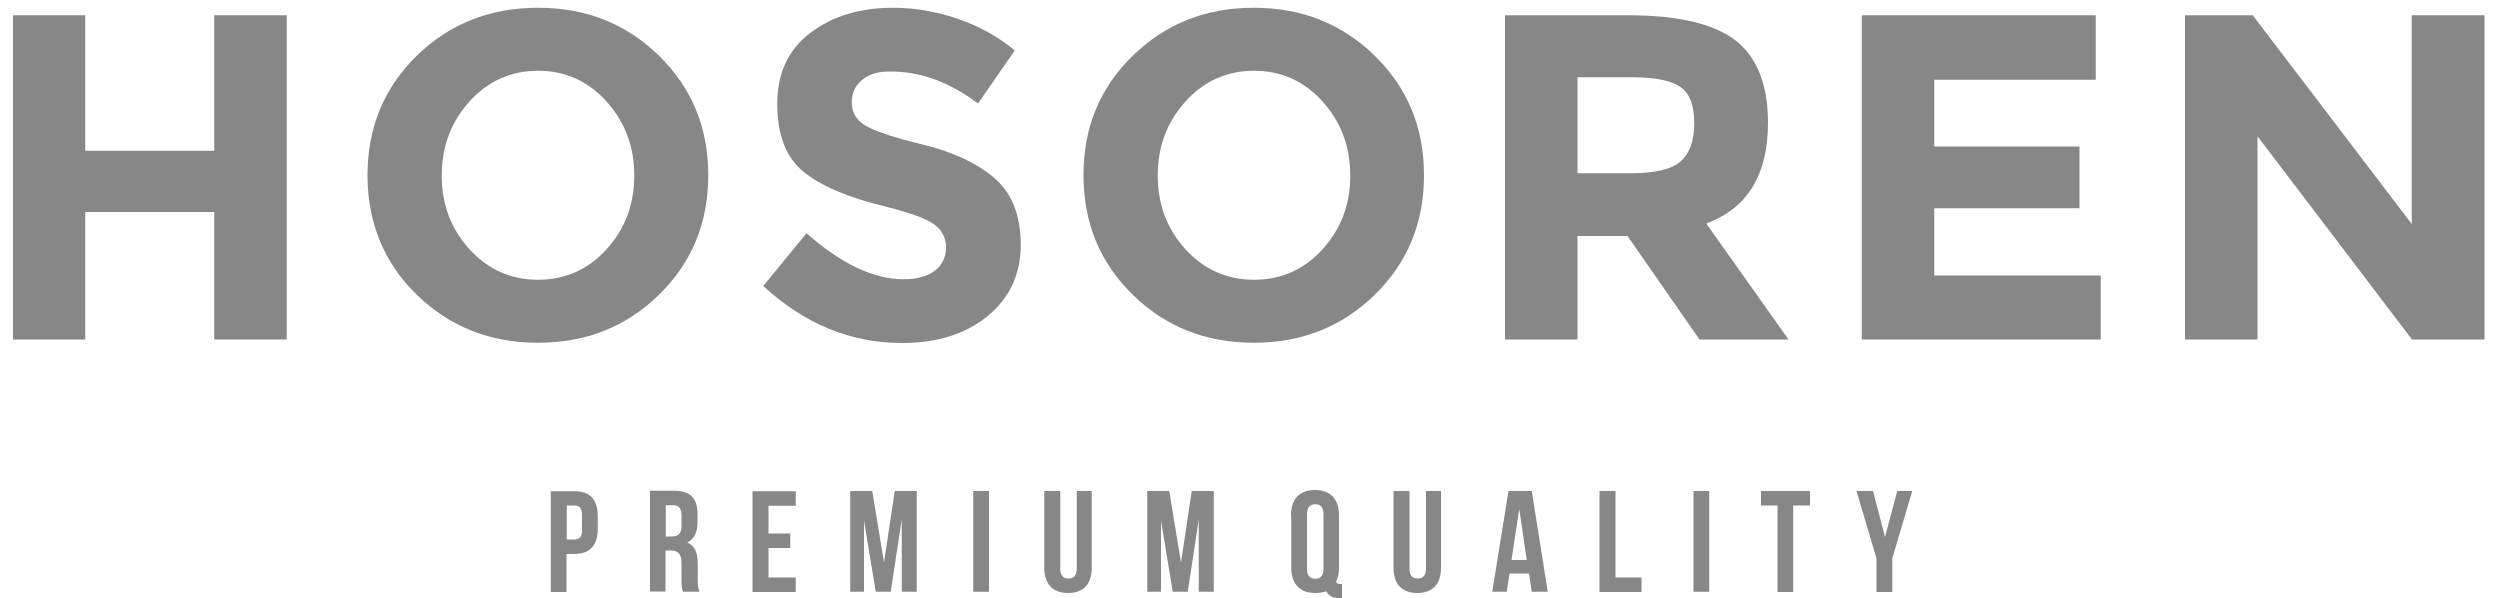
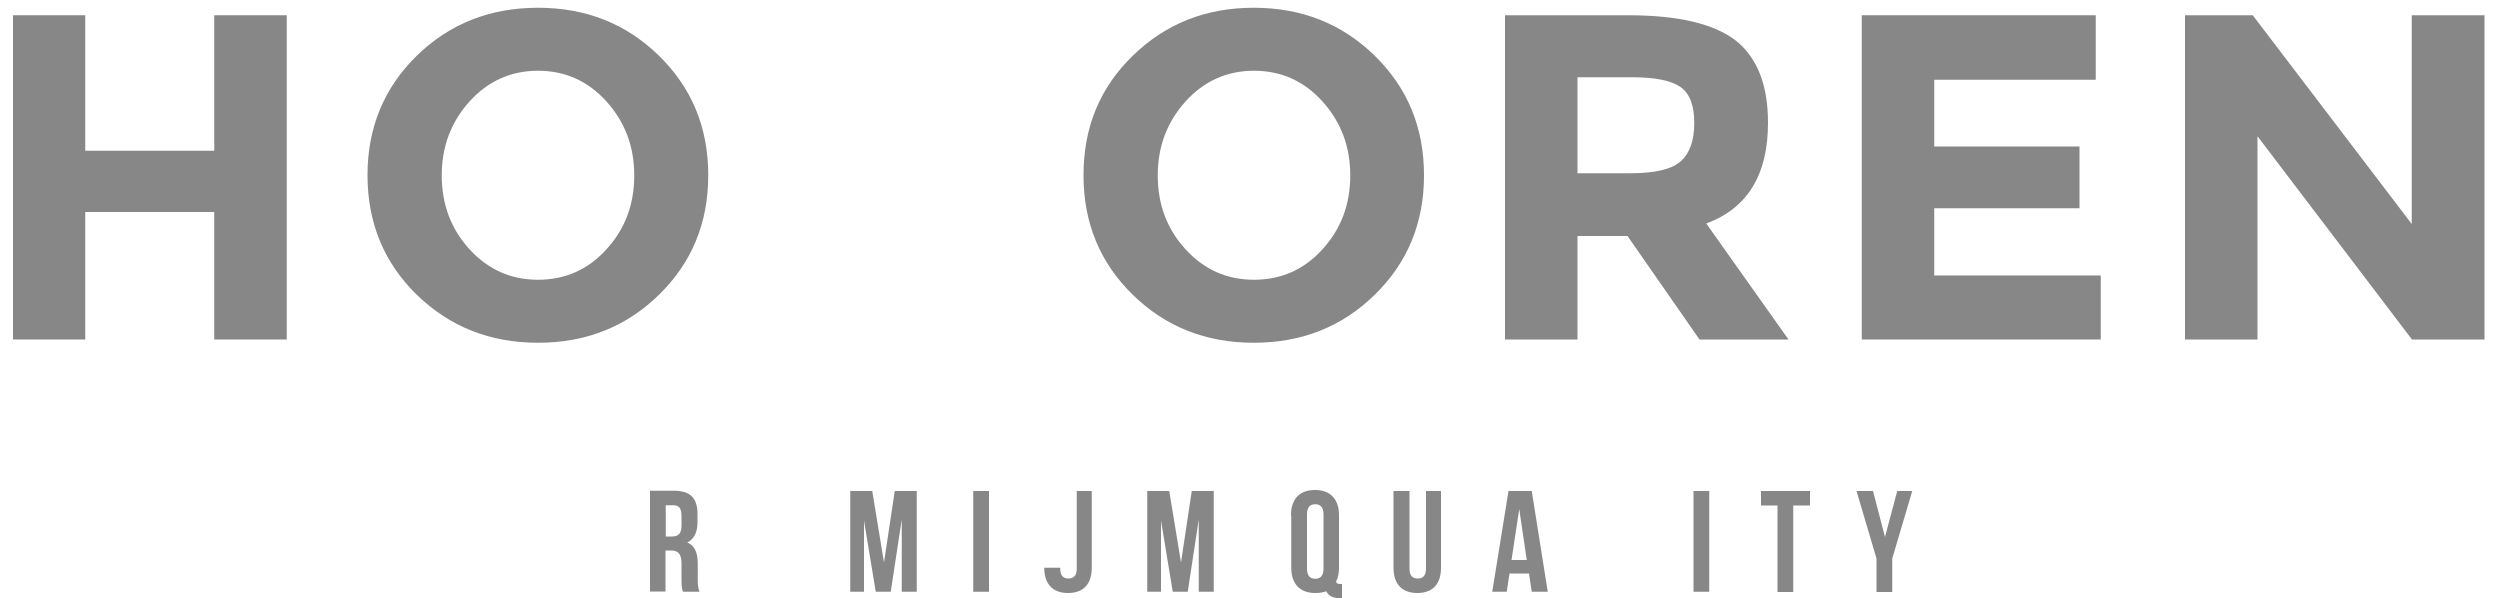
<svg xmlns="http://www.w3.org/2000/svg" id="Layer_1" style="enable-background:new 0 0 1000 239.2;" viewBox="0 0 1000 239.2" x="0px" y="0px">
  <style type="text/css">
	.st0{fill:#878787;}
</style>
  <g>
    <g>
-       <path class="st0" d="M239.1,206.4v5.2c0,6.5-3.1,10-9.5,10h-3v15.2h-6.3v-40.3h9.3C236,196.4,239.1,199.9,239.1,206.4z     M226.7,202.2v13.6h3c2,0,3.1-0.9,3.1-3.8v-6c0-2.9-1.1-3.8-3.1-3.8H226.7z" />
      <path class="st0" d="M273.2,236.7c-0.4-1.1-0.6-1.7-0.6-5v-6.3c0-3.8-1.3-5.2-4.2-5.2h-2.2v16.4H260v-40.3h9.6    c6.6,0,9.4,3,9.4,9.3v3.2c0,4.1-1.3,6.8-4.1,8.2c3.2,1.3,4.2,4.4,4.2,8.6v6.2c0,2,0.1,3.4,0.7,4.9H273.2z M266.3,202.2v12.4h2.5    c2.4,0,3.8-1.1,3.8-4.3v-4c0-2.9-1-4.2-3.2-4.2H266.3z" />
-       <path class="st0" d="M307.4,213.4h8.7v5.8h-8.7V231h10.9v5.8H301v-40.3h17.3v5.8h-10.9V213.4z" />
      <path class="st0" d="M353.6,225l4.3-28.6h8.8v40.3h-6v-28.9l-4.4,28.9h-6l-4.7-28.5v28.5h-5.5v-40.3h8.8L353.6,225z" />
      <path class="st0" d="M389.3,196.4h6.3v40.3h-6.3V196.4z" />
-       <path class="st0" d="M424.1,196.4v31.1c0,2.9,1.3,3.9,3.3,3.9s3.3-1.1,3.3-3.9v-31.1h6v30.7c0,6.4-3.2,10.1-9.5,10.1    c-6.2,0-9.5-3.7-9.5-10.1v-30.7H424.1z" />
+       <path class="st0" d="M424.1,196.4v31.1c0,2.9,1.3,3.9,3.3,3.9s3.3-1.1,3.3-3.9v-31.1h6v30.7c0,6.4-3.2,10.1-9.5,10.1    c-6.2,0-9.5-3.7-9.5-10.1H424.1z" />
      <path class="st0" d="M472.4,225l4.3-28.6h8.8v40.3h-6v-28.9l-4.4,28.9h-6l-4.7-28.5v28.5h-5.5v-40.3h8.8L472.4,225z" />
      <path class="st0" d="M516.4,206.1c0-6.5,3.4-10.1,9.6-10.1c6.2,0,9.6,3.7,9.6,10.1v21c0,2.2-0.4,4.1-1.2,5.6    c0.3,0.7,0.7,0.9,1.8,0.9h0.6v5.7H536c-2.8,0-4.6-1-5.5-2.8c-1.3,0.5-2.8,0.7-4.4,0.7c-6.2,0-9.6-3.7-9.6-10.1V206.1z     M522.8,227.5c0,2.9,1.3,4,3.3,4c2,0,3.3-1.1,3.3-4v-21.8c0-2.9-1.3-4-3.3-4c-2,0-3.3,1.1-3.3,4V227.5z" />
      <path class="st0" d="M563.8,196.4v31.1c0,2.9,1.3,3.9,3.3,3.9c2,0,3.3-1.1,3.3-3.9v-31.1h6v30.7c0,6.4-3.2,10.1-9.5,10.1    c-6.2,0-9.5-3.7-9.5-10.1v-30.7H563.8z" />
      <path class="st0" d="M619.1,236.7h-6.4l-1.1-7.3h-7.8l-1.1,7.3h-5.8l6.5-40.3h9.3L619.1,236.7z M604.6,224h6.1l-3-20.4L604.6,224z" />
-       <path class="st0" d="M639.9,196.4h6.3V231h10.4v5.8h-16.8V196.4z" />
      <path class="st0" d="M677.4,196.4h6.3v40.3h-6.3V196.4z" />
      <path class="st0" d="M704.4,196.4H724v5.8h-6.7v34.6H711v-34.6h-6.6V196.4z" />
      <path class="st0" d="M750.6,223.4l-8-27h6.6l4.8,18.4l4.9-18.4h6l-8,27v13.4h-6.3V223.4z" />
    </g>
    <g>
      <path class="st0" d="M85.7,6.1h29v129.7h-29v-51H34.1v51H5.2V6.1h28.9v54.2h51.6V6.1z" />
      <path class="st0" d="M263.6,117.9c-13.1,12.8-29.2,19.2-48.4,19.2s-35.3-6.4-48.5-19.2C153.6,105.1,147,89.1,147,70.1    s6.6-35,19.7-47.8C179.8,9.5,196,3.1,215.2,3.1s35.3,6.4,48.4,19.2c13.1,12.8,19.7,28.7,19.7,47.8S276.7,105.1,263.6,117.9z     M253.7,70.2c0-11.6-3.7-21.4-11.1-29.6c-7.4-8.2-16.5-12.3-27.4-12.3c-10.8,0-20,4.1-27.4,12.3c-7.4,8.2-11.1,18-11.1,29.6    c0,11.6,3.7,21.4,11.1,29.5c7.4,8.1,16.5,12.2,27.4,12.2c10.8,0,20-4,27.4-12.2C250,91.6,253.7,81.8,253.7,70.2z" />
-       <path class="st0" d="M344.9,31.9c-2.8,2.3-4.2,5.3-4.2,9.1c0,3.8,1.7,6.8,5.1,9c3.4,2.2,11.3,4.9,23.6,7.9    c12.3,3,21.8,7.6,28.7,13.6c6.8,6.1,10.2,14.9,10.2,26.5c0,11.6-4.4,21.1-13.1,28.3c-8.7,7.2-20.2,10.9-34.4,10.9    c-20.5,0-39-7.6-55.5-22.8l17.3-21.1c14,12.3,26.9,18.4,38.8,18.4c5.3,0,9.5-1.1,12.5-3.4c3-2.3,4.5-5.4,4.5-9.3    c0-3.9-1.6-7-4.8-9.3c-3.2-2.3-9.6-4.6-19.1-7c-15.1-3.6-26.1-8.3-33.1-14c-7-5.7-10.5-14.8-10.5-27.1c0-12.3,4.4-21.8,13.3-28.5    c8.8-6.7,19.9-10,33.1-10c8.6,0,17.3,1.5,26,4.5c8.6,3,16.2,7.2,22.6,12.6l-14.7,21.2c-11.3-8.5-22.9-12.8-34.9-12.8    C351.4,28.5,347.6,29.7,344.9,31.9z" />
      <path class="st0" d="M549.9,117.9c-13.1,12.8-29.2,19.2-48.4,19.2c-19.2,0-35.3-6.4-48.4-19.2c-13.1-12.8-19.7-28.7-19.7-47.8    s6.5-35,19.7-47.8c13.1-12.8,29.2-19.2,48.4-19.2c19.2,0,35.3,6.4,48.4,19.2C563,35.1,569.6,51,569.6,70.1S563,105.1,549.9,117.9z     M540.1,70.2c0-11.6-3.7-21.4-11.1-29.6c-7.4-8.2-16.5-12.3-27.4-12.3c-10.8,0-20,4.1-27.4,12.3c-7.4,8.2-11.1,18-11.1,29.6    c0,11.6,3.7,21.4,11.1,29.5c7.4,8.1,16.5,12.2,27.4,12.2c10.8,0,20-4,27.4-12.2C536.4,91.6,540.1,81.8,540.1,70.2z" />
      <path class="st0" d="M707.2,49.1c0,20.8-8.2,34.2-24.7,40.3l32.9,46.4h-35.6L651,94.4h-20v41.4H602V6.1h49.2    c20.1,0,34.5,3.4,43.2,10.2C702.9,23.1,707.2,34,707.2,49.1z M672.3,64.5c3.6-3.2,5.4-8.3,5.4-15.3c0-7-1.8-11.8-5.5-14.4    c-3.7-2.6-10.2-3.9-19.5-3.9H631v38.4h21.1C662,69.3,668.8,67.7,672.3,64.5z" />
      <path class="st0" d="M838.3,6.1v25.8h-64.6v26.7h58.1v24.7h-58.1v26.9h66.6v25.6h-95.6V6.1H838.3z" />
      <path class="st0" d="M964.8,6.1h29v129.7h-29L903,54.5v81.3h-29V6.1h27.1l63.6,83.5V6.1z" />
    </g>
  </g>
</svg>